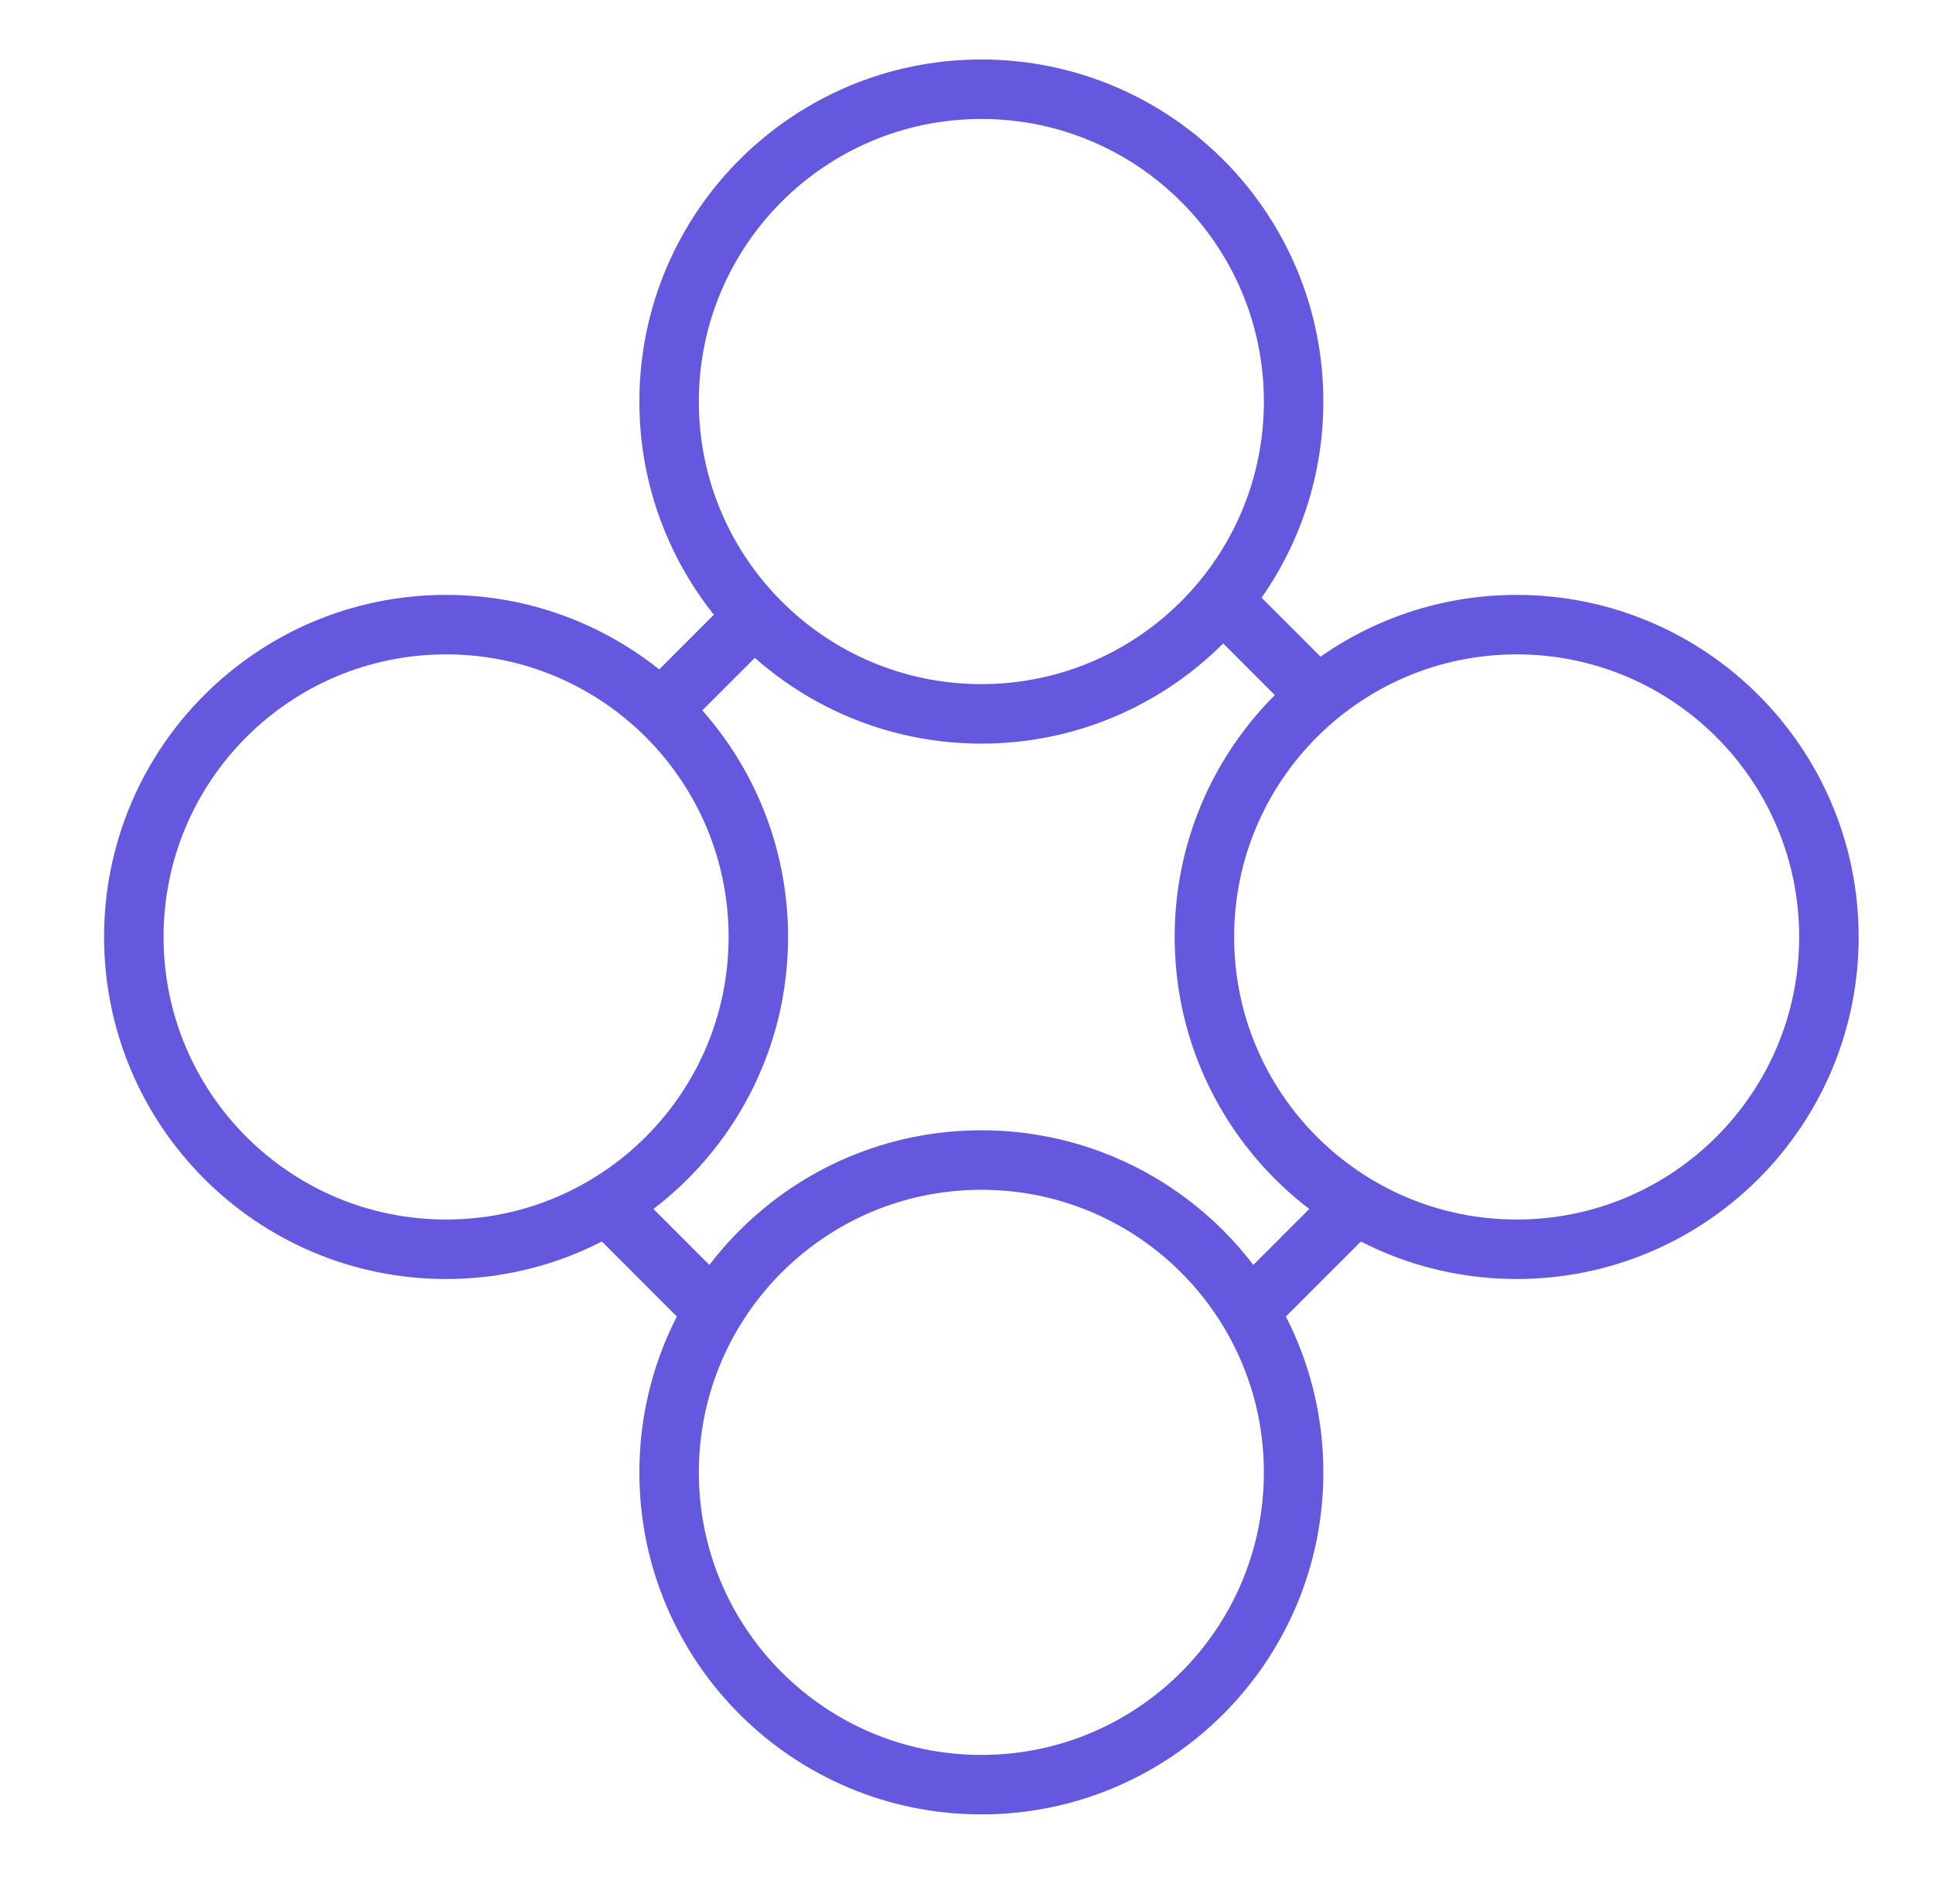
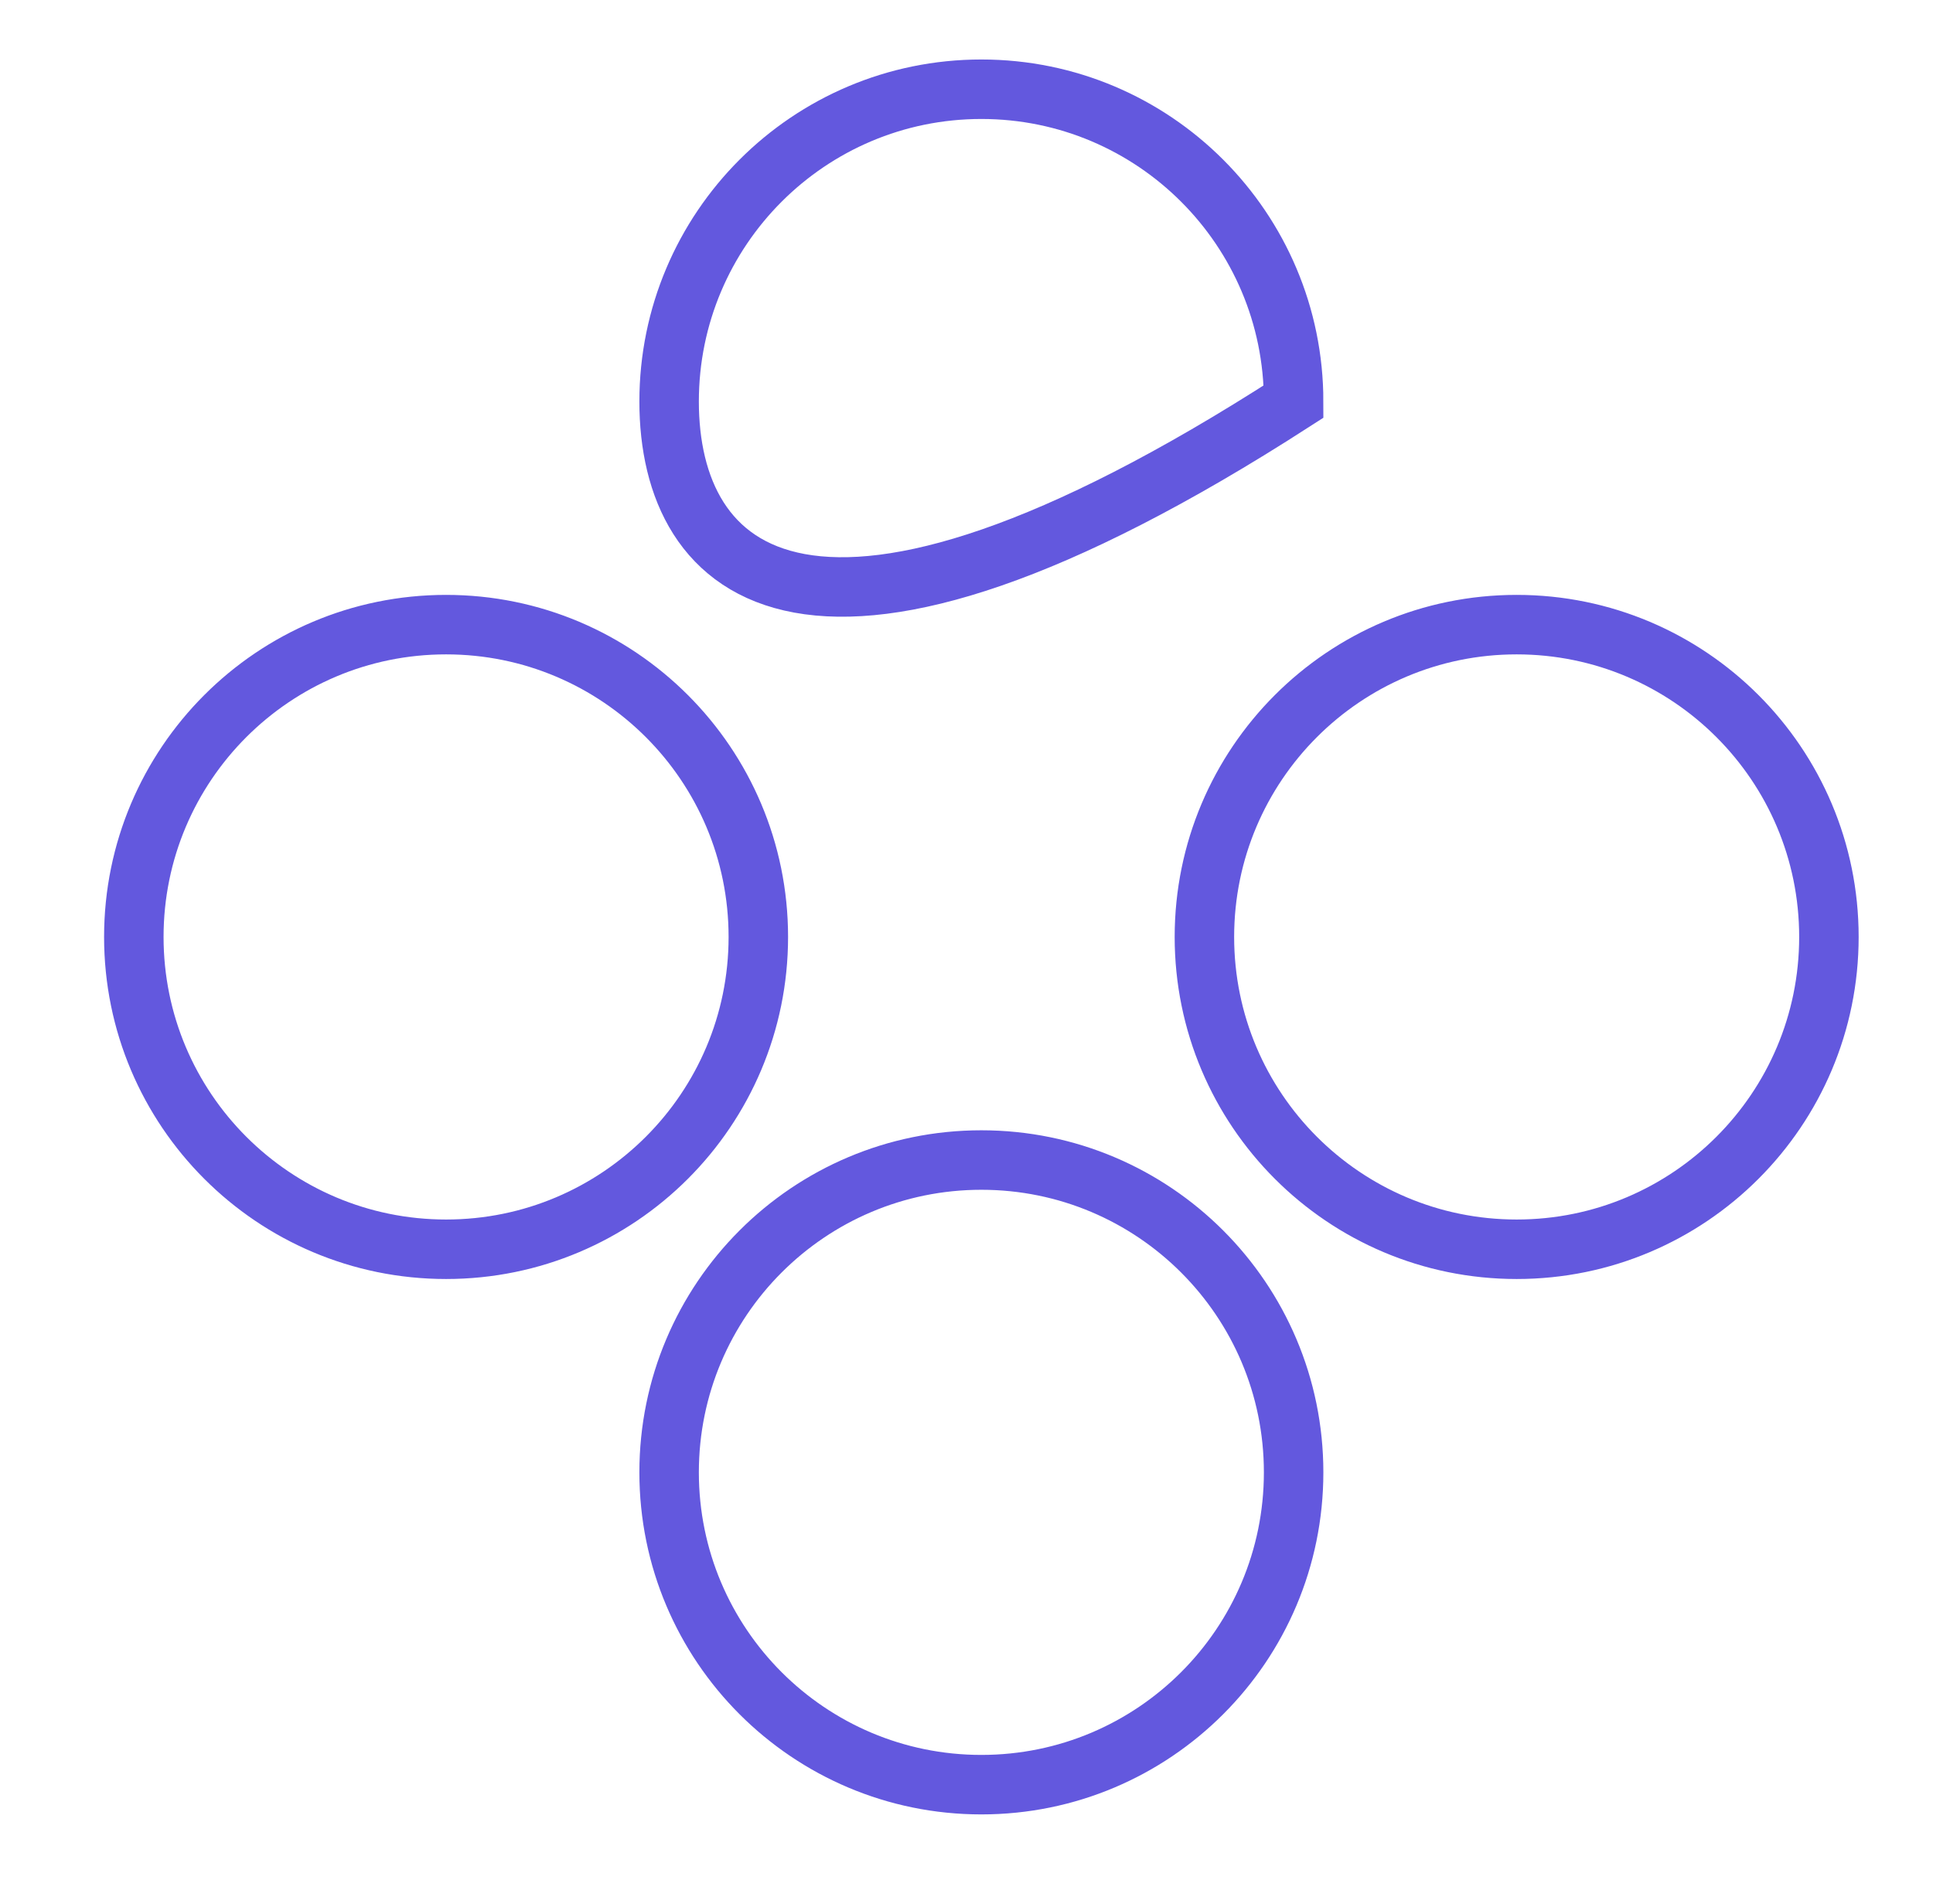
<svg xmlns="http://www.w3.org/2000/svg" width="65" height="64" viewBox="0 0 65 64" fill="none">
-   <path d="M43.5 13.5C43.5 19.299 38.799 24 33 24C27.201 24 22.5 19.299 22.5 13.5C22.5 7.701 27.201 3 33 3C38.799 3 43.5 7.701 43.5 13.5ZM61.5 31.5C61.5 37.299 56.799 42 51 42C45.201 42 40.5 37.299 40.5 31.5C40.5 25.701 45.201 21 51 21C56.799 21 61.5 25.701 61.5 31.5ZM25.5 31.5C25.5 37.299 20.799 42 15 42C9.201 42 4.5 37.299 4.5 31.5C4.5 25.701 9.201 21 15 21C20.799 21 25.5 25.701 25.5 31.5ZM43.5 49.5C43.5 55.299 38.799 60 33 60C27.201 60 22.5 55.299 22.5 49.5C22.5 43.701 27.201 39 33 39C38.799 39 43.5 43.701 43.5 49.5Z" stroke="#6358DE" stroke-width="2" />
-   <path d="M21.793 24.293L25.793 20.293M41.207 20.293L44.207 23.293M20.207 40.293L24.207 44.293M41.793 44.293L45.793 40.293" stroke="#6358DE" stroke-width="2" />
+   <path d="M43.5 13.5C27.201 24 22.5 19.299 22.5 13.5C22.5 7.701 27.201 3 33 3C38.799 3 43.5 7.701 43.5 13.5ZM61.5 31.5C61.5 37.299 56.799 42 51 42C45.201 42 40.5 37.299 40.5 31.5C40.5 25.701 45.201 21 51 21C56.799 21 61.5 25.701 61.5 31.5ZM25.5 31.5C25.5 37.299 20.799 42 15 42C9.201 42 4.5 37.299 4.5 31.5C4.5 25.701 9.201 21 15 21C20.799 21 25.5 25.701 25.5 31.5ZM43.5 49.5C43.5 55.299 38.799 60 33 60C27.201 60 22.5 55.299 22.5 49.5C22.5 43.701 27.201 39 33 39C38.799 39 43.5 43.701 43.5 49.5Z" stroke="#6358DE" stroke-width="2" />
</svg>